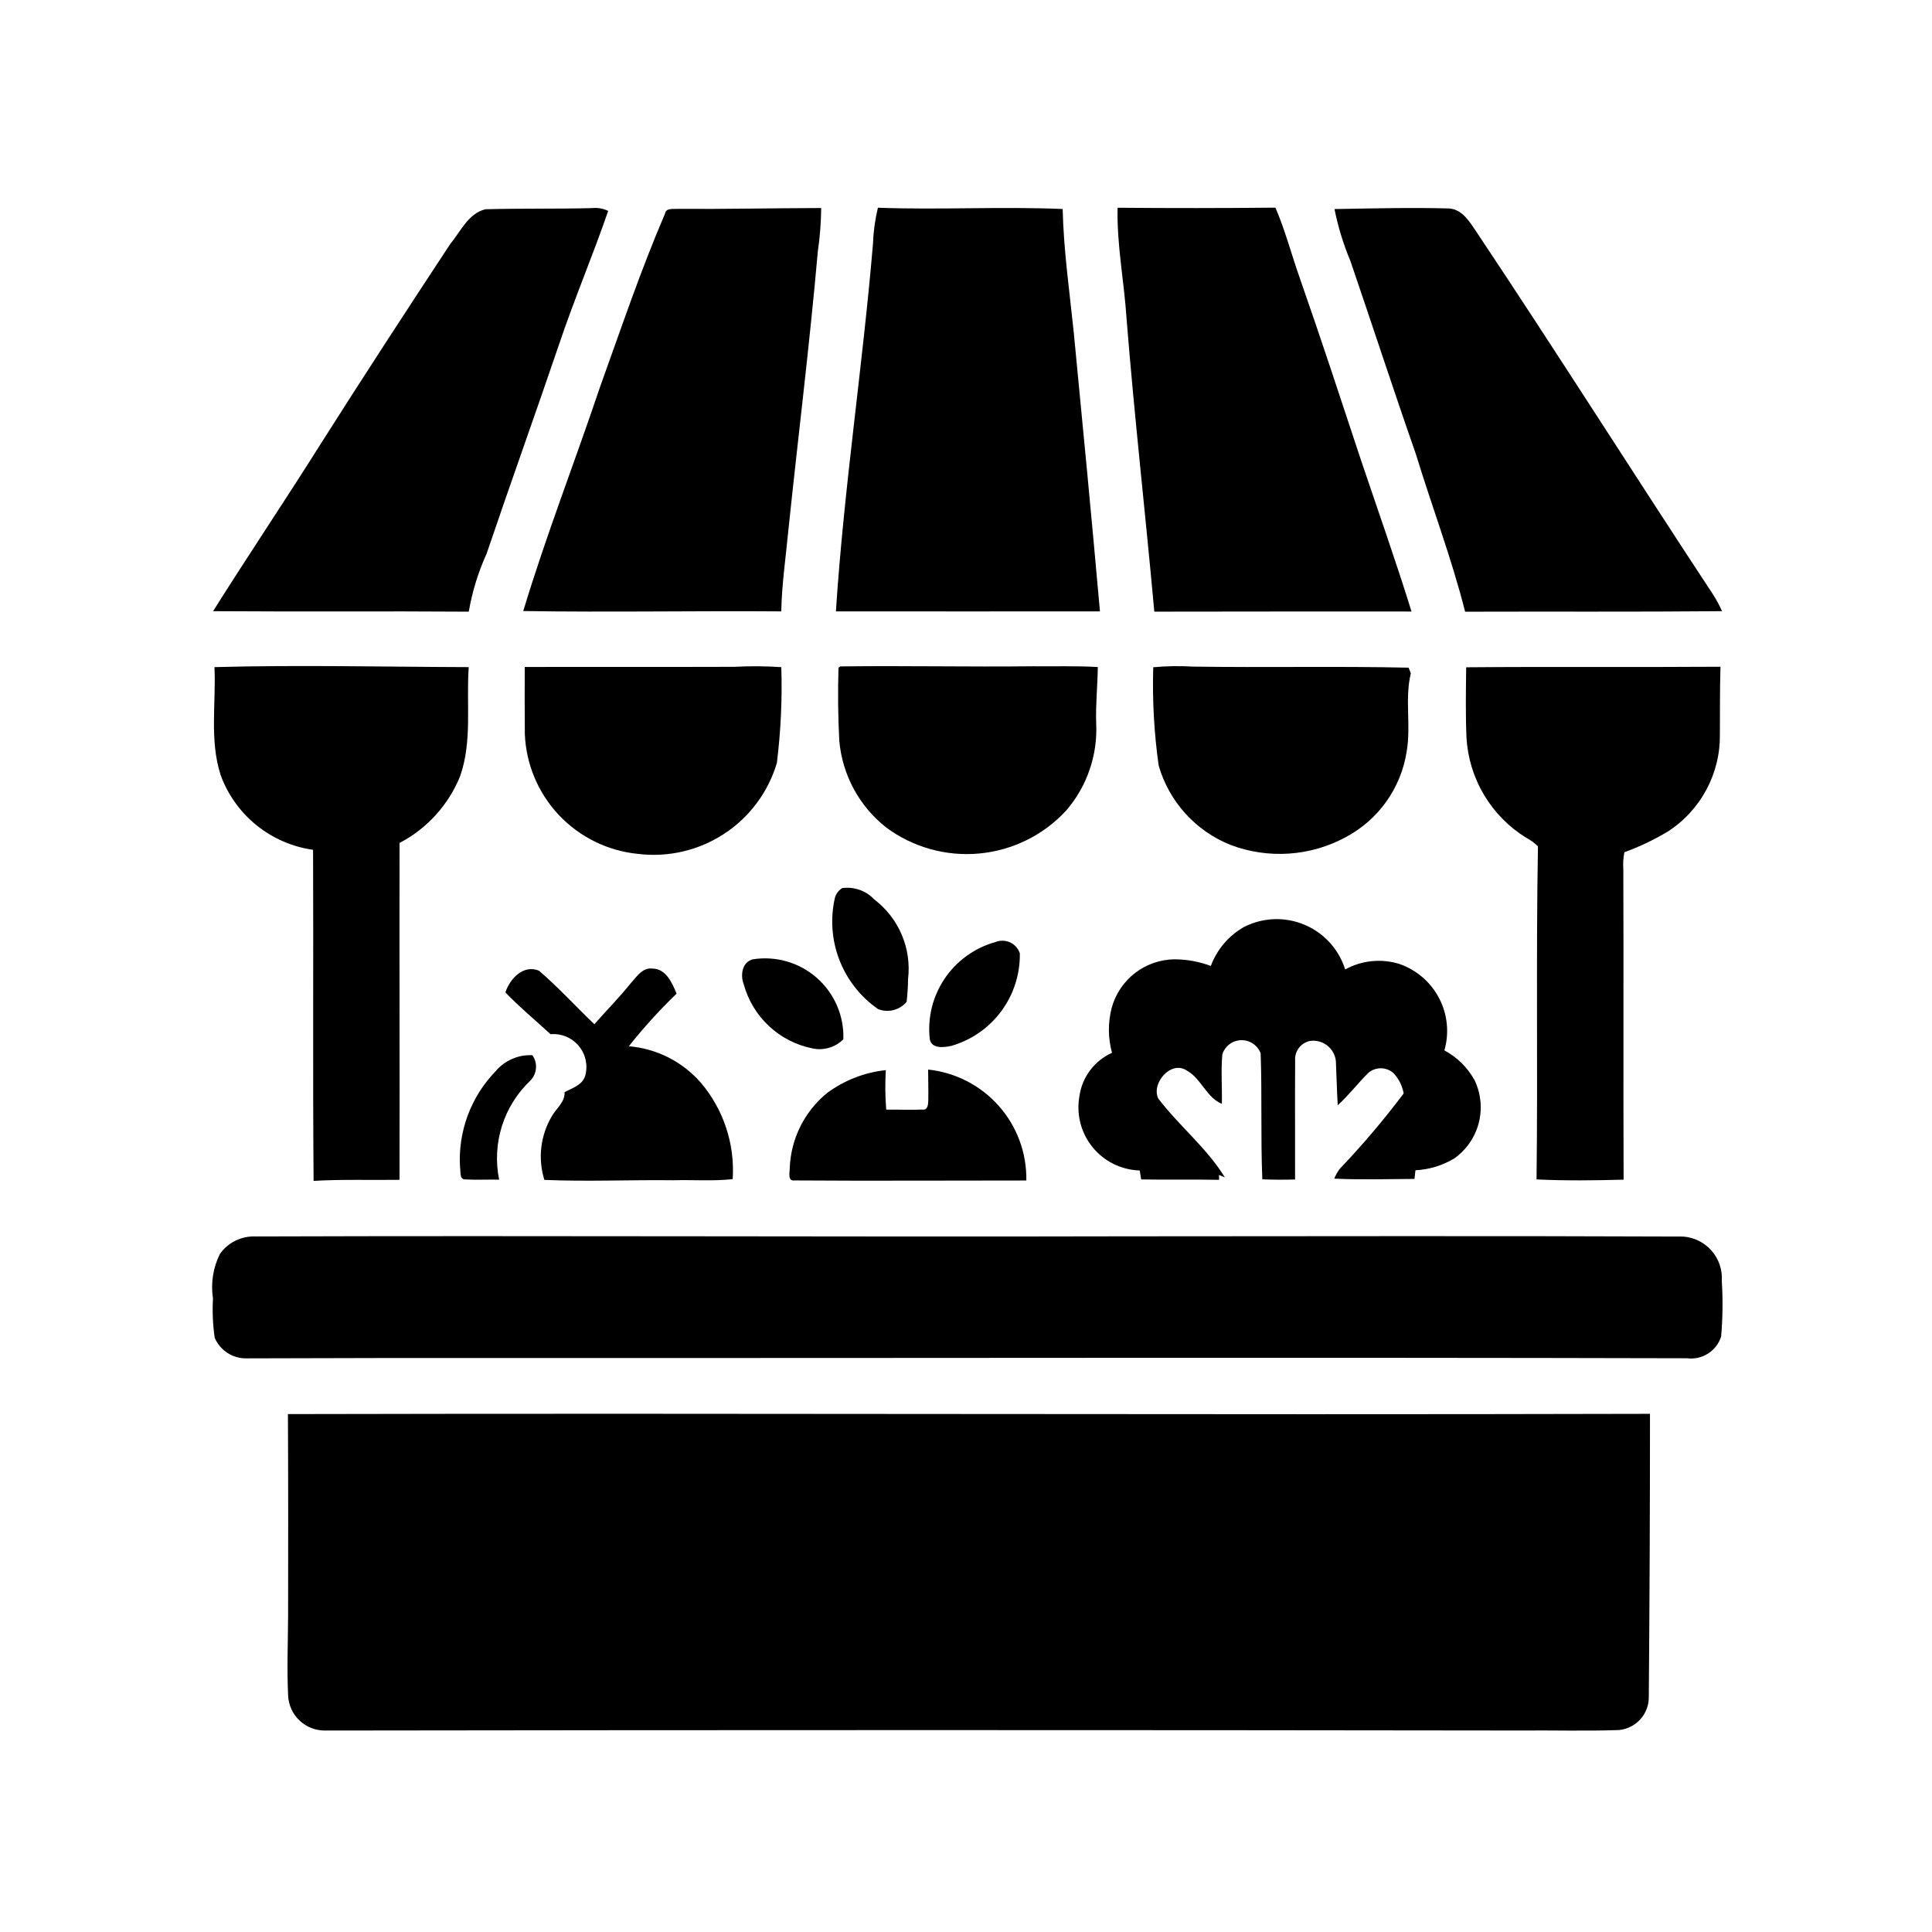
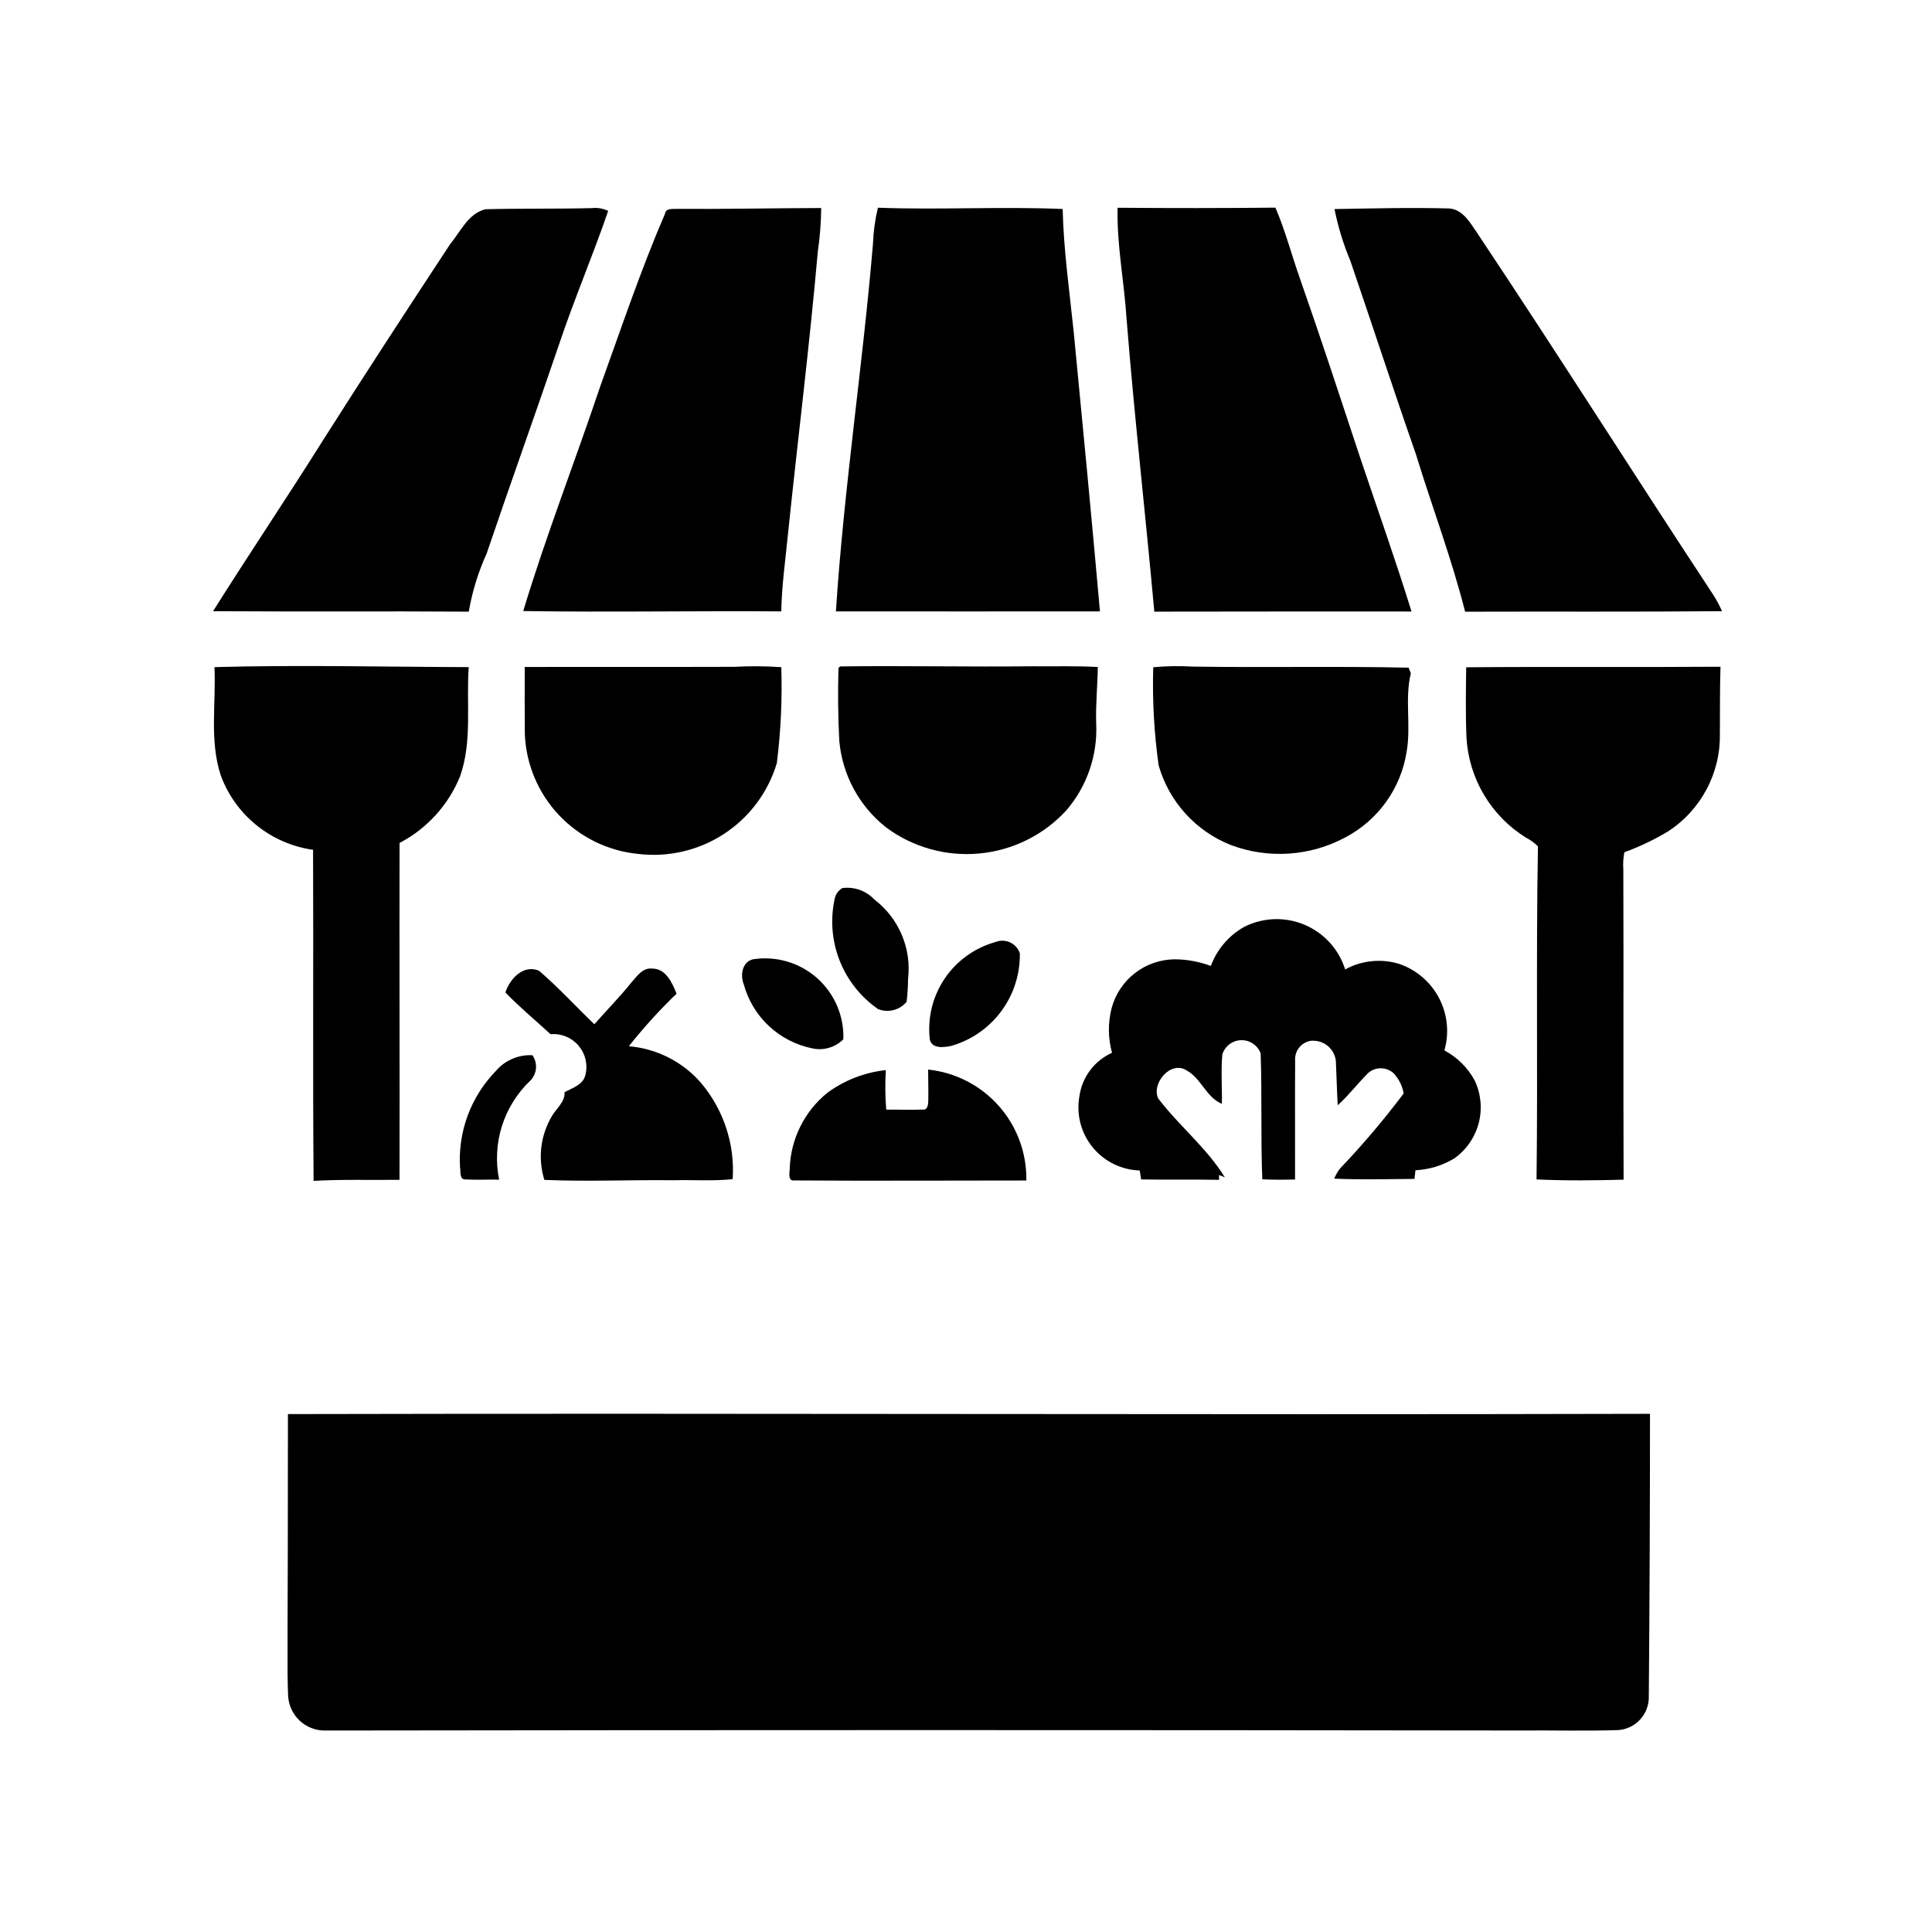
<svg xmlns="http://www.w3.org/2000/svg" width="500" zoomAndPan="magnify" viewBox="0 0 375 375" height="500" preserveAspectRatio="xMidYMid meet" version="1.0">
  <defs>
    <clipPath id="86230e7ab7">
      <path d="M 259 40 L 334.605 40 L 334.605 119 L 259 119 Z M 259 40 " clip-rule="nonzero" />
    </clipPath>
    <clipPath id="2ce7951426">
-       <path d="M 41 239 L 334.605 239 L 334.605 264 L 41 264 Z M 41 239 " clip-rule="nonzero" />
-     </clipPath>
+       </clipPath>
  </defs>
  <path fill="#000000" d="M 90.988 118.723 C 91.66 114.82 92.816 111.066 94.453 107.461 C 99.078 93.809 103.961 80.246 108.598 66.598 C 111.504 57.953 115.086 49.559 118.047 40.938 C 117.043 40.457 115.992 40.277 114.887 40.395 C 108.004 40.566 101.117 40.434 94.238 40.613 C 90.879 41.414 89.41 44.949 87.375 47.383 C 78.953 60.188 70.578 73.016 62.379 85.957 C 55.484 96.922 48.254 107.668 41.359 118.629 C 57.902 118.75 74.449 118.605 90.988 118.723 Z M 90.988 118.723 " fill-opacity="1" fill-rule="nonzero" />
  <path fill="#000000" d="M 101.562 118.602 C 118.246 118.867 134.953 118.539 151.645 118.668 C 151.742 113.445 152.508 108.277 153.004 103.086 C 154.887 84.984 157.145 66.93 158.738 48.809 C 159.148 46.012 159.363 43.203 159.395 40.379 C 150.059 40.398 140.723 40.605 131.387 40.543 C 130.5 40.605 129.254 40.344 129.059 41.523 C 124.32 52.523 120.516 63.891 116.453 75.145 C 111.582 89.66 105.984 103.941 101.562 118.602 Z M 101.562 118.602 " fill-opacity="1" fill-rule="nonzero" />
  <path fill="#000000" d="M 213.5 118.668 C 211.895 100.59 210.16 82.527 208.41 64.461 C 207.586 56.508 206.449 48.566 206.262 40.566 C 194.324 40.055 182.352 40.766 170.402 40.316 C 169.848 42.637 169.527 44.984 169.441 47.367 C 167.434 71.172 163.797 94.812 162.25 118.668 C 179.336 118.695 196.414 118.664 213.5 118.668 Z M 213.5 118.668 " fill-opacity="1" fill-rule="nonzero" />
  <path fill="#000000" d="M 224.051 118.719 C 240.691 118.691 257.328 118.684 273.973 118.695 C 270.906 108.785 267.43 99.012 264.125 89.184 C 260.238 77.445 256.395 65.699 252.309 54.039 C 250.695 49.469 249.473 44.762 247.562 40.305 C 237.352 40.406 227.137 40.414 216.926 40.324 C 216.75 47.539 218.207 54.672 218.664 61.863 C 220.18 80.836 222.336 99.758 224.051 118.719 Z M 224.051 118.719 " fill-opacity="1" fill-rule="nonzero" />
  <g clip-path="url(#86230e7ab7)">
    <path fill="#000000" d="M 274.812 88.113 C 277.938 98.336 281.754 108.359 284.379 118.73 C 301 118.676 317.625 118.781 334.246 118.629 C 333.742 117.492 333.152 116.406 332.48 115.359 C 317.141 92.066 302.234 68.484 286.758 45.281 C 285.379 43.289 283.996 40.676 281.285 40.461 C 273.867 40.262 266.441 40.453 259.023 40.578 C 259.719 44.051 260.754 47.418 262.121 50.684 C 266.387 63.145 270.465 75.676 274.812 88.113 Z M 274.812 88.113 " fill-opacity="1" fill-rule="nonzero" />
  </g>
  <path fill="#000000" d="M 89.305 150.664 C 91.699 143.867 90.477 136.535 90.98 129.488 C 74.531 129.441 58.074 129.035 41.629 129.488 C 41.953 136.484 40.629 143.738 42.852 150.512 C 43.199 151.457 43.609 152.375 44.082 153.266 C 44.555 154.152 45.086 155.008 45.676 155.828 C 46.262 156.645 46.902 157.422 47.594 158.152 C 48.289 158.883 49.027 159.566 49.812 160.199 C 50.598 160.832 51.422 161.41 52.285 161.93 C 53.148 162.453 54.043 162.914 54.965 163.312 C 55.891 163.715 56.84 164.051 57.809 164.324 C 58.781 164.598 59.766 164.805 60.766 164.945 C 60.859 186.367 60.695 207.793 60.867 229.207 C 66.422 228.887 71.984 229.078 77.547 229.004 C 77.602 207.207 77.5 185.406 77.555 163.613 C 80.219 162.223 82.562 160.41 84.582 158.184 C 86.605 155.957 88.18 153.449 89.305 150.664 Z M 89.305 150.664 " fill-opacity="1" fill-rule="nonzero" />
  <path fill="#000000" d="M 150.789 148.094 C 151.555 141.918 151.844 135.719 151.652 129.496 C 148.609 129.289 145.566 129.266 142.523 129.43 C 128.961 129.477 115.402 129.422 101.852 129.461 C 101.828 133.797 101.836 138.137 101.871 142.48 C 101.898 143.207 101.961 143.93 102.055 144.652 C 102.148 145.371 102.273 146.086 102.434 146.797 C 102.59 147.504 102.781 148.207 103 148.898 C 103.223 149.59 103.473 150.273 103.754 150.941 C 104.035 151.613 104.348 152.27 104.688 152.91 C 105.027 153.551 105.398 154.176 105.793 154.785 C 106.191 155.395 106.613 155.984 107.062 156.559 C 107.512 157.129 107.988 157.68 108.484 158.207 C 108.984 158.734 109.508 159.242 110.051 159.723 C 110.594 160.207 111.16 160.664 111.746 161.094 C 112.328 161.527 112.934 161.93 113.555 162.309 C 114.176 162.688 114.812 163.035 115.465 163.355 C 116.117 163.676 116.785 163.969 117.461 164.23 C 118.141 164.492 118.832 164.719 119.531 164.922 C 120.23 165.121 120.938 165.289 121.652 165.426 C 122.363 165.562 123.086 165.664 123.809 165.738 C 125.262 165.918 126.719 165.969 128.184 165.891 C 129.645 165.812 131.09 165.609 132.516 165.277 C 133.945 164.949 135.332 164.496 136.68 163.918 C 138.023 163.344 139.312 162.656 140.535 161.855 C 141.762 161.055 142.91 160.152 143.977 159.148 C 145.043 158.145 146.012 157.055 146.887 155.883 C 147.762 154.707 148.527 153.469 149.18 152.16 C 149.836 150.852 150.371 149.496 150.789 148.094 Z M 150.789 148.094 " fill-opacity="1" fill-rule="nonzero" />
  <path fill="#000000" d="M 206.98 157.285 C 207.977 156.125 208.855 154.883 209.613 153.555 C 210.375 152.227 211 150.84 211.496 149.391 C 211.992 147.945 212.348 146.465 212.562 144.949 C 212.777 143.434 212.844 141.914 212.77 140.387 C 212.645 136.742 213.039 133.109 213.082 129.469 C 208.871 129.223 204.656 129.371 200.438 129.324 C 187.996 129.469 175.547 129.188 163.105 129.352 L 162.75 129.613 C 162.617 134.328 162.652 139.062 162.906 143.777 C 163.051 145.414 163.355 147.016 163.828 148.59 C 164.297 150.16 164.922 151.668 165.699 153.113 C 166.48 154.559 167.398 155.91 168.453 157.168 C 169.508 158.426 170.68 159.562 171.969 160.582 C 172.613 161.062 173.277 161.512 173.961 161.93 C 174.648 162.348 175.352 162.734 176.07 163.09 C 176.793 163.441 177.527 163.762 178.277 164.051 C 179.031 164.336 179.793 164.586 180.566 164.805 C 181.34 165.02 182.121 165.203 182.91 165.348 C 183.703 165.492 184.496 165.598 185.297 165.672 C 186.098 165.742 186.898 165.777 187.703 165.777 C 188.508 165.773 189.309 165.738 190.109 165.66 C 190.91 165.586 191.703 165.473 192.492 165.324 C 193.281 165.18 194.062 164.992 194.836 164.773 C 195.609 164.555 196.371 164.301 197.121 164.008 C 197.867 163.719 198.605 163.395 199.324 163.039 C 200.043 162.684 200.746 162.293 201.43 161.871 C 202.113 161.449 202.773 160.996 203.418 160.516 C 204.059 160.031 204.68 159.523 205.273 158.984 C 205.867 158.445 206.438 157.879 206.98 157.285 Z M 206.98 157.285 " fill-opacity="1" fill-rule="nonzero" />
  <path fill="#000000" d="M 273.406 129.594 C 259.465 129.281 245.492 129.602 231.539 129.387 C 228.973 129.234 226.406 129.277 223.844 129.512 C 223.652 135.895 224.004 142.25 224.895 148.574 C 225.391 150.309 226.078 151.965 226.957 153.543 C 227.832 155.117 228.879 156.574 230.09 157.914 C 231.301 159.25 232.648 160.434 234.133 161.465 C 235.617 162.492 237.195 163.34 238.875 164.008 C 240.684 164.691 242.543 165.172 244.457 165.453 C 246.367 165.734 248.289 165.809 250.215 165.68 C 252.145 165.547 254.039 165.211 255.895 164.676 C 257.75 164.137 259.527 163.406 261.227 162.484 C 262.785 161.652 264.23 160.656 265.559 159.488 C 266.891 158.32 268.066 157.02 269.09 155.578 C 270.113 154.137 270.961 152.598 271.625 150.961 C 272.293 149.324 272.762 147.633 273.031 145.887 C 273.91 140.863 272.633 135.625 273.84 130.691 C 273.73 130.414 273.516 129.863 273.406 129.594 Z M 273.406 129.594 " fill-opacity="1" fill-rule="nonzero" />
  <path fill="#000000" d="M 284.586 129.52 C 284.527 134.055 284.453 138.594 284.641 143.129 C 284.75 145.098 285.094 147.023 285.668 148.91 C 286.246 150.797 287.035 152.586 288.043 154.281 C 289.051 155.977 290.246 157.527 291.629 158.934 C 293.012 160.34 294.543 161.562 296.219 162.602 C 297.07 163.043 297.836 163.602 298.516 164.277 C 298.129 185.82 298.504 207.379 298.242 228.926 C 303.863 229.195 309.508 229.125 315.141 228.973 C 315.062 208.883 315.16 188.785 315.086 168.695 C 315.004 167.59 315.074 166.496 315.297 165.414 C 318.234 164.348 321.039 163.008 323.719 161.402 C 325.297 160.383 326.723 159.184 327.992 157.801 C 329.266 156.418 330.344 154.898 331.227 153.242 C 332.113 151.586 332.773 149.848 333.215 148.02 C 333.656 146.195 333.859 144.344 333.828 142.469 C 333.855 138.121 333.812 133.762 333.945 129.414 C 317.484 129.531 301.035 129.379 284.586 129.52 Z M 284.586 129.52 " fill-opacity="1" fill-rule="nonzero" />
  <path fill="#000000" d="M 170.422 195.855 C 170.898 196.047 171.395 196.16 171.91 196.195 C 172.422 196.227 172.93 196.18 173.426 196.055 C 173.926 195.93 174.395 195.73 174.828 195.453 C 175.266 195.18 175.648 194.844 175.977 194.449 C 176.145 192.984 176.238 191.512 176.254 190.031 C 176.426 188.57 176.41 187.109 176.203 185.652 C 175.996 184.195 175.605 182.789 175.027 181.434 C 174.453 180.078 173.711 178.82 172.809 177.66 C 171.902 176.496 170.863 175.469 169.691 174.578 C 168.895 173.73 167.945 173.113 166.848 172.723 C 165.746 172.336 164.621 172.223 163.465 172.383 C 162.773 172.824 162.305 173.438 162.066 174.223 C 161.832 175.223 161.676 176.234 161.598 177.262 C 161.516 178.285 161.512 179.309 161.586 180.336 C 161.656 181.359 161.805 182.375 162.031 183.375 C 162.254 184.379 162.551 185.359 162.922 186.32 C 163.293 187.277 163.73 188.203 164.238 189.098 C 164.75 189.992 165.32 190.84 165.957 191.648 C 166.59 192.457 167.285 193.215 168.031 193.918 C 168.781 194.625 169.578 195.27 170.422 195.855 Z M 170.422 195.855 " fill-opacity="1" fill-rule="nonzero" />
  <path fill="#000000" d="M 209.52 212.734 C 209.441 213.168 209.387 213.605 209.352 214.043 C 209.32 214.48 209.312 214.922 209.328 215.359 C 209.34 215.801 209.379 216.238 209.441 216.672 C 209.504 217.109 209.59 217.539 209.699 217.965 C 209.809 218.391 209.938 218.812 210.094 219.223 C 210.246 219.637 210.422 220.039 210.621 220.434 C 210.816 220.824 211.035 221.207 211.273 221.578 C 211.512 221.945 211.77 222.301 212.047 222.645 C 212.324 222.988 212.617 223.312 212.93 223.625 C 213.242 223.934 213.57 224.227 213.914 224.5 C 214.258 224.777 214.613 225.031 214.984 225.27 C 215.355 225.508 215.738 225.723 216.133 225.918 C 216.527 226.113 216.934 226.289 217.348 226.438 C 217.758 226.59 218.18 226.723 218.605 226.828 C 219.035 226.934 219.465 227.02 219.902 227.078 C 220.34 227.141 220.777 227.176 221.215 227.188 C 221.293 227.625 221.43 228.492 221.5 228.926 C 226.543 229.023 231.59 228.898 236.625 229.004 L 236.605 228.059 L 237.742 228.52 C 234.223 222.793 228.84 218.52 224.805 213.199 C 223.438 210.297 227.234 205.77 230.316 207.766 C 233.176 209.332 234.129 212.996 237.164 214.254 C 237.234 211.055 236.965 207.844 237.254 204.66 C 237.375 204.266 237.555 203.902 237.789 203.566 C 238.023 203.23 238.305 202.941 238.633 202.691 C 238.961 202.445 239.316 202.254 239.703 202.117 C 240.094 201.98 240.492 201.906 240.902 201.898 C 241.312 201.887 241.715 201.938 242.109 202.051 C 242.5 202.168 242.867 202.34 243.207 202.57 C 243.547 202.801 243.844 203.074 244.098 203.398 C 244.352 203.719 244.551 204.074 244.691 204.457 C 244.98 212.598 244.68 220.758 245.016 228.906 C 247.137 229 249.246 228.996 251.371 228.941 C 251.398 221.254 251.332 213.57 251.387 205.887 C 251.348 205.438 251.395 204.996 251.523 204.566 C 251.648 204.137 251.852 203.742 252.125 203.387 C 252.398 203.031 252.727 202.734 253.113 202.5 C 253.496 202.27 253.91 202.113 254.352 202.031 C 254.668 201.992 254.984 201.988 255.297 202.016 C 255.613 202.047 255.922 202.109 256.227 202.203 C 256.527 202.297 256.816 202.426 257.09 202.582 C 257.367 202.738 257.621 202.926 257.855 203.137 C 258.094 203.348 258.301 203.582 258.488 203.84 C 258.672 204.098 258.828 204.371 258.953 204.664 C 259.078 204.953 259.172 205.254 259.234 205.562 C 259.293 205.875 259.32 206.188 259.312 206.504 C 259.445 209.18 259.488 211.855 259.652 214.527 C 261.805 212.59 263.551 210.254 265.609 208.227 C 265.953 207.938 266.336 207.715 266.762 207.566 C 267.188 207.414 267.625 207.344 268.074 207.352 C 268.527 207.359 268.961 207.449 269.379 207.617 C 269.801 207.785 270.176 208.02 270.508 208.324 C 271.531 209.441 272.18 210.742 272.453 212.234 C 268.609 217.348 264.477 222.223 260.059 226.852 C 259.617 227.449 259.254 228.09 258.969 228.773 C 264.16 229.016 269.363 228.855 274.551 228.828 C 274.598 228.41 274.688 227.566 274.738 227.148 C 277.43 227.004 279.934 226.242 282.254 224.867 C 282.836 224.453 283.379 223.996 283.883 223.488 C 284.387 222.98 284.84 222.434 285.246 221.848 C 285.652 221.262 286.004 220.641 286.301 219.992 C 286.602 219.344 286.84 218.676 287.02 217.984 C 287.199 217.293 287.316 216.594 287.371 215.879 C 287.426 215.168 287.422 214.457 287.352 213.746 C 287.281 213.039 287.152 212.34 286.961 211.652 C 286.766 210.965 286.516 210.297 286.207 209.656 C 284.816 207.16 282.867 205.238 280.355 203.879 C 280.594 203.043 280.754 202.195 280.832 201.332 C 280.91 200.465 280.906 199.602 280.82 198.738 C 280.734 197.875 280.566 197.027 280.32 196.195 C 280.074 195.363 279.75 194.559 279.352 193.789 C 278.953 193.016 278.484 192.289 277.949 191.609 C 277.41 190.926 276.816 190.297 276.16 189.73 C 275.504 189.16 274.801 188.656 274.051 188.219 C 273.301 187.781 272.516 187.418 271.695 187.129 C 269.93 186.57 268.129 186.383 266.289 186.562 C 264.445 186.742 262.715 187.281 261.094 188.172 C 260.945 187.688 260.77 187.215 260.566 186.75 C 260.363 186.289 260.137 185.836 259.883 185.398 C 259.633 184.961 259.359 184.535 259.059 184.125 C 258.762 183.719 258.441 183.324 258.102 182.953 C 257.762 182.578 257.398 182.223 257.02 181.887 C 256.641 181.555 256.246 181.238 255.832 180.949 C 255.418 180.656 254.988 180.387 254.547 180.145 C 254.102 179.898 253.648 179.676 253.18 179.48 C 252.715 179.285 252.238 179.117 251.75 178.973 C 251.266 178.828 250.773 178.715 250.277 178.625 C 249.777 178.531 249.277 178.469 248.77 178.434 C 248.266 178.398 247.758 178.391 247.254 178.41 C 246.746 178.434 246.242 178.48 245.742 178.555 C 245.242 178.629 244.746 178.73 244.258 178.859 C 243.766 178.988 243.285 179.141 242.812 179.324 C 242.34 179.504 241.879 179.711 241.43 179.941 C 239.949 180.785 238.66 181.855 237.562 183.152 C 236.461 184.449 235.617 185.895 235.023 187.488 C 232.77 186.652 230.441 186.223 228.035 186.199 C 227.34 186.207 226.648 186.266 225.965 186.383 C 225.281 186.5 224.609 186.672 223.953 186.898 C 223.297 187.125 222.664 187.402 222.051 187.73 C 221.441 188.062 220.859 188.438 220.309 188.863 C 219.758 189.285 219.246 189.75 218.773 190.258 C 218.301 190.766 217.871 191.309 217.484 191.883 C 217.098 192.461 216.762 193.066 216.473 193.699 C 216.188 194.328 215.953 194.98 215.773 195.648 C 215.035 198.555 215.055 201.453 215.84 204.348 C 215.004 204.723 214.223 205.199 213.508 205.77 C 212.789 206.344 212.152 206.996 211.602 207.73 C 211.047 208.465 210.594 209.254 210.242 210.102 C 209.891 210.949 209.648 211.828 209.52 212.734 Z M 209.52 212.734 " fill-opacity="1" fill-rule="nonzero" />
  <path fill="#000000" d="M 184.68 202.996 C 185.641 202.719 186.574 202.363 187.48 201.93 C 188.387 201.5 189.25 200.996 190.074 200.422 C 190.898 199.852 191.668 199.215 192.387 198.516 C 193.105 197.816 193.762 197.062 194.359 196.258 C 194.953 195.449 195.48 194.602 195.938 193.707 C 196.391 192.816 196.773 191.891 197.078 190.938 C 197.383 189.984 197.609 189.012 197.754 188.02 C 197.902 187.027 197.965 186.031 197.949 185.027 C 197.871 184.797 197.77 184.574 197.645 184.359 C 197.52 184.148 197.375 183.953 197.211 183.77 C 197.047 183.586 196.863 183.422 196.664 183.277 C 196.469 183.133 196.258 183.008 196.031 182.906 C 195.809 182.805 195.574 182.73 195.336 182.676 C 195.098 182.621 194.852 182.594 194.605 182.59 C 194.359 182.586 194.117 182.605 193.875 182.652 C 193.633 182.699 193.398 182.77 193.172 182.863 C 192.176 183.145 191.211 183.508 190.277 183.957 C 189.344 184.406 188.461 184.938 187.621 185.543 C 186.781 186.148 186.004 186.824 185.281 187.57 C 184.562 188.312 183.914 189.113 183.34 189.973 C 182.762 190.832 182.266 191.734 181.848 192.684 C 181.43 193.629 181.098 194.605 180.855 195.609 C 180.609 196.613 180.457 197.633 180.395 198.668 C 180.328 199.699 180.355 200.73 180.477 201.758 C 180.867 203.625 183.262 203.312 184.68 202.996 Z M 184.68 202.996 " fill-opacity="1" fill-rule="nonzero" />
  <path fill="#000000" d="M 157.633 203.48 C 158.73 203.727 159.812 203.691 160.891 203.379 C 161.969 203.07 162.902 202.516 163.691 201.723 C 163.711 201.164 163.699 200.609 163.66 200.051 C 163.617 199.496 163.543 198.941 163.441 198.395 C 163.336 197.848 163.203 197.305 163.043 196.773 C 162.879 196.238 162.688 195.715 162.465 195.203 C 162.246 194.691 161.996 194.191 161.723 193.707 C 161.445 193.223 161.145 192.754 160.816 192.301 C 160.488 191.848 160.141 191.418 159.762 191.004 C 159.387 190.59 158.992 190.199 158.574 189.828 C 158.156 189.457 157.719 189.113 157.262 188.793 C 156.805 188.469 156.332 188.176 155.844 187.906 C 155.355 187.637 154.852 187.395 154.336 187.18 C 153.82 186.965 153.297 186.781 152.758 186.625 C 152.223 186.469 151.68 186.34 151.129 186.246 C 150.578 186.148 150.027 186.082 149.469 186.047 C 148.91 186.012 148.355 186.004 147.797 186.031 C 147.238 186.059 146.684 186.113 146.133 186.199 C 144.012 186.746 143.668 189.297 144.363 191.066 C 144.789 192.613 145.414 194.074 146.242 195.445 C 147.07 196.82 148.07 198.055 149.242 199.148 C 150.414 200.246 151.711 201.16 153.137 201.895 C 154.562 202.633 156.062 203.16 157.633 203.48 Z M 157.633 203.48 " fill-opacity="1" fill-rule="nonzero" />
  <path fill="#000000" d="M 105.66 229.016 C 114.008 229.375 122.371 228.98 130.734 229.086 C 134.559 228.98 138.402 229.285 142.211 228.871 C 142.324 227.191 142.273 225.52 142.062 223.852 C 141.852 222.18 141.48 220.547 140.957 218.949 C 140.434 217.352 139.762 215.816 138.941 214.348 C 138.121 212.879 137.168 211.5 136.086 210.215 C 135.203 209.191 134.23 208.266 133.168 207.434 C 132.105 206.602 130.973 205.879 129.77 205.27 C 128.57 204.656 127.316 204.164 126.02 203.797 C 124.723 203.426 123.402 203.188 122.055 203.074 C 124.918 199.465 128.008 196.062 131.324 192.867 C 130.48 190.797 129.266 188.012 126.629 188 C 124.746 187.773 123.648 189.488 122.551 190.699 C 120.297 193.52 117.742 196.09 115.367 198.805 C 111.773 195.375 108.418 191.68 104.652 188.441 C 101.652 187.098 98.938 189.977 98.098 192.633 C 100.852 195.504 103.934 198.035 106.859 200.738 C 107.117 200.715 107.371 200.707 107.629 200.715 C 107.883 200.723 108.137 200.746 108.391 200.785 C 108.645 200.824 108.895 200.879 109.141 200.945 C 109.387 201.016 109.629 201.098 109.867 201.195 C 110.102 201.293 110.332 201.406 110.555 201.531 C 110.781 201.656 110.996 201.797 111.203 201.945 C 111.41 202.098 111.605 202.262 111.793 202.434 C 111.98 202.609 112.156 202.797 112.32 202.992 C 112.484 203.188 112.637 203.395 112.777 203.605 C 112.918 203.82 113.043 204.043 113.156 204.273 C 113.27 204.5 113.371 204.738 113.457 204.977 C 113.539 205.219 113.609 205.465 113.668 205.715 C 113.723 205.965 113.762 206.219 113.789 206.473 C 113.812 206.727 113.824 206.98 113.816 207.238 C 113.812 207.492 113.793 207.746 113.754 208 C 113.719 208.254 113.668 208.504 113.602 208.754 C 113.086 210.629 111.082 211.156 109.578 212.004 C 109.695 213.922 107.945 215.148 107.09 216.691 C 106.547 217.613 106.105 218.578 105.766 219.594 C 105.426 220.605 105.191 221.641 105.07 222.703 C 104.945 223.766 104.934 224.828 105.035 225.891 C 105.133 226.953 105.344 227.996 105.66 229.016 Z M 105.66 229.016 " fill-opacity="1" fill-rule="nonzero" />
  <path fill="#000000" d="M 102.922 209.758 C 103.242 209.438 103.496 209.07 103.688 208.66 C 103.879 208.246 103.992 207.816 104.031 207.363 C 104.07 206.914 104.031 206.469 103.91 206.031 C 103.793 205.59 103.602 205.188 103.34 204.816 C 101.973 204.75 100.66 204.988 99.406 205.535 C 98.148 206.082 97.082 206.879 96.199 207.926 C 95.008 209.156 93.953 210.496 93.039 211.945 C 92.129 213.395 91.375 214.922 90.777 216.527 C 90.184 218.133 89.762 219.785 89.512 221.477 C 89.262 223.172 89.188 224.875 89.293 226.582 C 89.457 227.305 89.117 228.914 90.266 228.926 C 92.465 229.043 94.676 228.926 96.883 228.969 C 96.531 227.242 96.398 225.5 96.492 223.742 C 96.582 221.984 96.891 220.266 97.418 218.586 C 97.949 216.906 98.676 215.316 99.609 213.824 C 100.539 212.328 101.645 210.973 102.922 209.758 Z M 102.922 209.758 " fill-opacity="1" fill-rule="nonzero" />
  <path fill="#000000" d="M 154.238 229.121 C 169.227 229.23 184.223 229.125 199.211 229.133 C 199.223 228.477 199.203 227.816 199.152 227.164 C 199.105 226.508 199.023 225.855 198.914 225.207 C 198.805 224.555 198.664 223.914 198.496 223.277 C 198.328 222.645 198.129 222.016 197.898 221.398 C 197.672 220.781 197.418 220.176 197.133 219.582 C 196.848 218.988 196.539 218.41 196.199 217.844 C 195.863 217.281 195.5 216.734 195.109 216.203 C 194.723 215.672 194.309 215.16 193.871 214.664 C 193.438 214.172 192.977 213.703 192.496 213.25 C 192.016 212.801 191.52 212.375 190.996 211.969 C 190.477 211.566 189.941 211.188 189.387 210.832 C 188.832 210.477 188.262 210.148 187.676 209.848 C 187.09 209.547 186.492 209.273 185.879 209.027 C 185.27 208.781 184.648 208.562 184.02 208.375 C 183.387 208.188 182.75 208.027 182.102 207.898 C 181.457 207.77 180.805 207.672 180.152 207.602 C 180.145 209.574 180.227 211.551 180.18 213.527 C 180.164 214.254 180.125 215.555 179.027 215.363 C 176.688 215.465 174.348 215.355 172.016 215.375 C 171.809 212.824 171.781 210.27 171.941 207.711 C 169.871 207.93 167.863 208.418 165.926 209.176 C 163.988 209.93 162.184 210.93 160.512 212.172 C 159.438 213.051 158.465 214.035 157.598 215.121 C 156.73 216.207 155.984 217.371 155.363 218.613 C 154.738 219.855 154.254 221.152 153.906 222.496 C 153.559 223.844 153.355 225.207 153.293 226.598 C 153.336 227.43 152.75 229.32 154.238 229.121 Z M 154.238 229.121 " fill-opacity="1" fill-rule="nonzero" />
  <g clip-path="url(#2ce7951426)">
-     <path fill="#000000" d="M 334.199 248.645 C 334.234 248.117 334.223 247.59 334.152 247.062 C 334.086 246.539 333.969 246.023 333.801 245.52 C 333.633 245.016 333.418 244.535 333.152 244.074 C 332.891 243.613 332.586 243.184 332.238 242.785 C 331.891 242.383 331.508 242.02 331.086 241.695 C 330.668 241.371 330.223 241.09 329.746 240.852 C 329.273 240.613 328.777 240.426 328.266 240.285 C 327.754 240.145 327.234 240.055 326.707 240.016 C 290.836 239.871 254.961 239.953 219.086 239.969 C 162.59 240.105 106.086 239.809 49.598 239.996 C 48.93 239.969 48.266 240.023 47.609 240.16 C 46.953 240.297 46.324 240.516 45.723 240.809 C 45.121 241.102 44.562 241.465 44.051 241.898 C 43.539 242.332 43.09 242.82 42.699 243.367 C 42.027 244.703 41.574 246.113 41.344 247.594 C 41.113 249.07 41.109 250.551 41.34 252.031 C 41.195 254.582 41.305 257.121 41.672 259.652 C 41.93 260.262 42.273 260.82 42.699 261.324 C 43.129 261.828 43.621 262.262 44.18 262.617 C 44.734 262.977 45.332 263.242 45.973 263.418 C 46.609 263.598 47.262 263.676 47.922 263.656 C 66.098 263.59 84.273 263.566 102.449 263.594 C 177.453 263.617 252.461 263.449 327.465 263.637 C 328.176 263.727 328.879 263.695 329.574 263.539 C 330.273 263.383 330.926 263.109 331.527 262.727 C 332.133 262.344 332.652 261.867 333.086 261.301 C 333.523 260.734 333.852 260.113 334.066 259.434 C 334.383 255.84 334.426 252.242 334.199 248.645 Z M 334.199 248.645 " fill-opacity="1" fill-rule="nonzero" />
-   </g>
-   <path fill="#000000" d="M 55.887 274.473 C 55.953 287.43 55.941 300.395 55.922 313.352 C 55.895 318.625 55.68 323.895 55.926 329.168 C 55.949 329.621 56.016 330.066 56.125 330.504 C 56.234 330.941 56.383 331.367 56.574 331.777 C 56.762 332.188 56.988 332.574 57.254 332.941 C 57.52 333.309 57.812 333.648 58.145 333.957 C 58.473 334.27 58.828 334.543 59.207 334.785 C 59.59 335.031 59.992 335.234 60.414 335.398 C 60.832 335.566 61.266 335.691 61.711 335.773 C 62.156 335.855 62.602 335.898 63.055 335.895 C 140.355 335.785 217.66 335.781 294.969 335.891 C 301.387 335.828 307.812 336.027 314.23 335.801 C 314.629 335.762 315.02 335.688 315.406 335.578 C 315.789 335.465 316.16 335.32 316.52 335.141 C 316.875 334.961 317.215 334.746 317.531 334.504 C 317.848 334.262 318.141 333.988 318.406 333.691 C 318.676 333.395 318.91 333.07 319.117 332.73 C 319.324 332.387 319.496 332.027 319.637 331.652 C 319.773 331.277 319.879 330.891 319.945 330.5 C 320.012 330.105 320.039 329.707 320.031 329.305 C 320.184 311.016 320.262 292.719 320.262 274.422 C 232.133 274.648 144.008 274.27 55.887 274.473 Z M 55.887 274.473 " fill-opacity="1" fill-rule="nonzero" />
+     </g>
+   <path fill="#000000" d="M 55.887 274.473 C 55.895 318.625 55.68 323.895 55.926 329.168 C 55.949 329.621 56.016 330.066 56.125 330.504 C 56.234 330.941 56.383 331.367 56.574 331.777 C 56.762 332.188 56.988 332.574 57.254 332.941 C 57.52 333.309 57.812 333.648 58.145 333.957 C 58.473 334.27 58.828 334.543 59.207 334.785 C 59.59 335.031 59.992 335.234 60.414 335.398 C 60.832 335.566 61.266 335.691 61.711 335.773 C 62.156 335.855 62.602 335.898 63.055 335.895 C 140.355 335.785 217.66 335.781 294.969 335.891 C 301.387 335.828 307.812 336.027 314.23 335.801 C 314.629 335.762 315.02 335.688 315.406 335.578 C 315.789 335.465 316.16 335.32 316.52 335.141 C 316.875 334.961 317.215 334.746 317.531 334.504 C 317.848 334.262 318.141 333.988 318.406 333.691 C 318.676 333.395 318.91 333.07 319.117 332.73 C 319.324 332.387 319.496 332.027 319.637 331.652 C 319.773 331.277 319.879 330.891 319.945 330.5 C 320.012 330.105 320.039 329.707 320.031 329.305 C 320.184 311.016 320.262 292.719 320.262 274.422 C 232.133 274.648 144.008 274.27 55.887 274.473 Z M 55.887 274.473 " fill-opacity="1" fill-rule="nonzero" />
</svg>